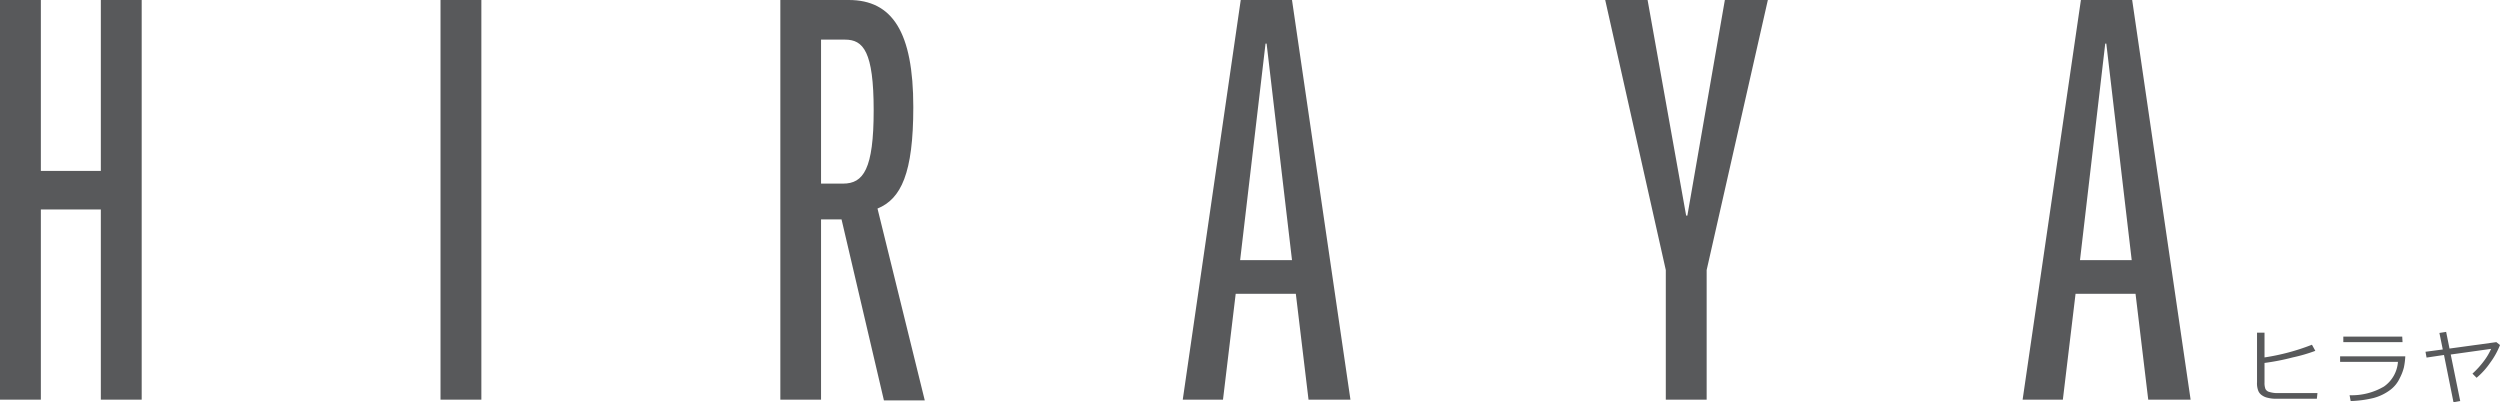
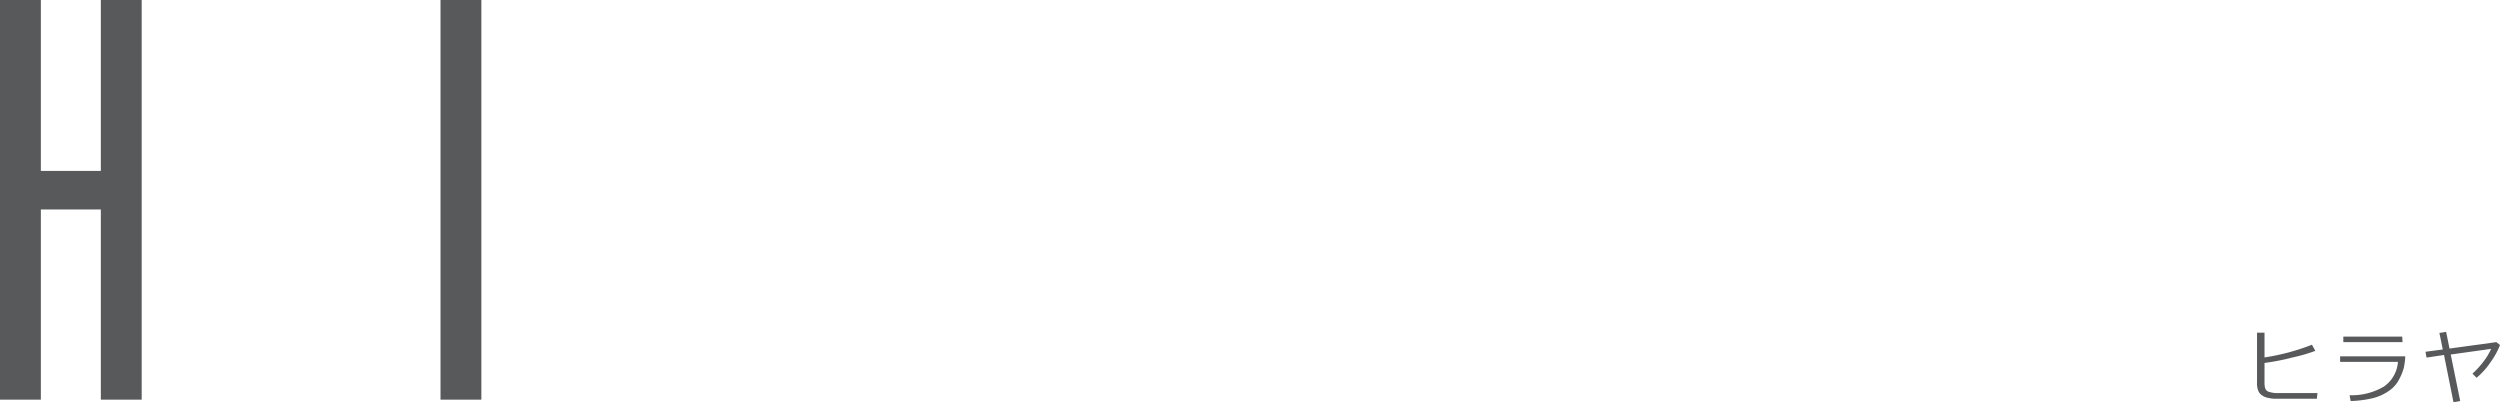
<svg xmlns="http://www.w3.org/2000/svg" viewBox="0 0 163.39 26.29">
  <defs>
    <style>.cls-1{fill:#58595b;}</style>
  </defs>
  <g id="レイヤー_2" data-name="レイヤー 2">
    <g id="content">
      <path class="cls-1" d="M2.67,0V11.17H6.59V0H9.26V26.12H6.59V13.69H2.67V26.12H0V0Z" />
      <path class="cls-1" d="M31.46,0V26.12H28.79V0Z" />
-       <path class="cls-1" d="M55,14.34H53.66V26.12H51V0h4.47c2.85,0,4.22,2.09,4.22,7,0,4.33-.8,6-2.34,6.63l3.09,12.54H57.77ZM53.66,12H55.1c1.33,0,2-.94,2-4.79s-.68-4.62-1.87-4.62H53.66Z" />
-       <path class="cls-1" d="M79.93,26.12H77.3L81.09,0h3.35l3.82,26.12H85.52l-.83-6.92H80.76ZM81.05,17h3.39L82.78,2.85h-.07Z" />
-       <path class="cls-1" d="M111.54,17.65v8.47h-2.67V17.65L104.91,0h2.77l2.52,14.09h.08L112.73,0h2.81Z" />
-       <path class="cls-1" d="M134.82,26.12h-2.63L136,0h3.35l3.82,26.12H140.4l-.83-6.92h-3.92ZM135.94,17h3.38L137.66,2.85h-.07Z" />
      <path class="cls-1" d="M151.42,26.06h-2.68a2,2,0,0,1-.52-.06,1,1,0,0,1-.38-.16.65.65,0,0,1-.24-.28,1.32,1.32,0,0,1-.09-.57V21.74H148v1.62a14.28,14.28,0,0,0,3.1-.83l.22.4a10.54,10.54,0,0,1-1.48.43,14.67,14.67,0,0,1-1.84.36V25a1.1,1.1,0,0,0,.06.42.39.39,0,0,0,.27.2,1.76,1.76,0,0,0,.57.07h2.56Z" />
      <path class="cls-1" d="M157.2,23.29a4.63,4.63,0,0,1-.09.72,3.18,3.18,0,0,1-.28.72,2,2,0,0,1-.65.78,3.2,3.2,0,0,1-1.05.5,7.08,7.08,0,0,1-1.5.2l-.07-.38a4.15,4.15,0,0,0,2.25-.57,2.15,2.15,0,0,0,.91-1.61h-3.78v-.36Zm-.18-.93h-3.87V22H157Z" />
      <path class="cls-1" d="M160.79,26.21l-.44.08-.62-3.09-1.14.17-.07-.38,1.13-.15-.22-1.08.44-.07.22,1.09,3.06-.42.24.19a5,5,0,0,1-.63,1.14,4.89,4.89,0,0,1-.9,1l-.27-.27a5.75,5.75,0,0,0,.73-.8,4.07,4.07,0,0,0,.49-.82l-2.64.37Z" />
    </g>
  </g>
</svg>